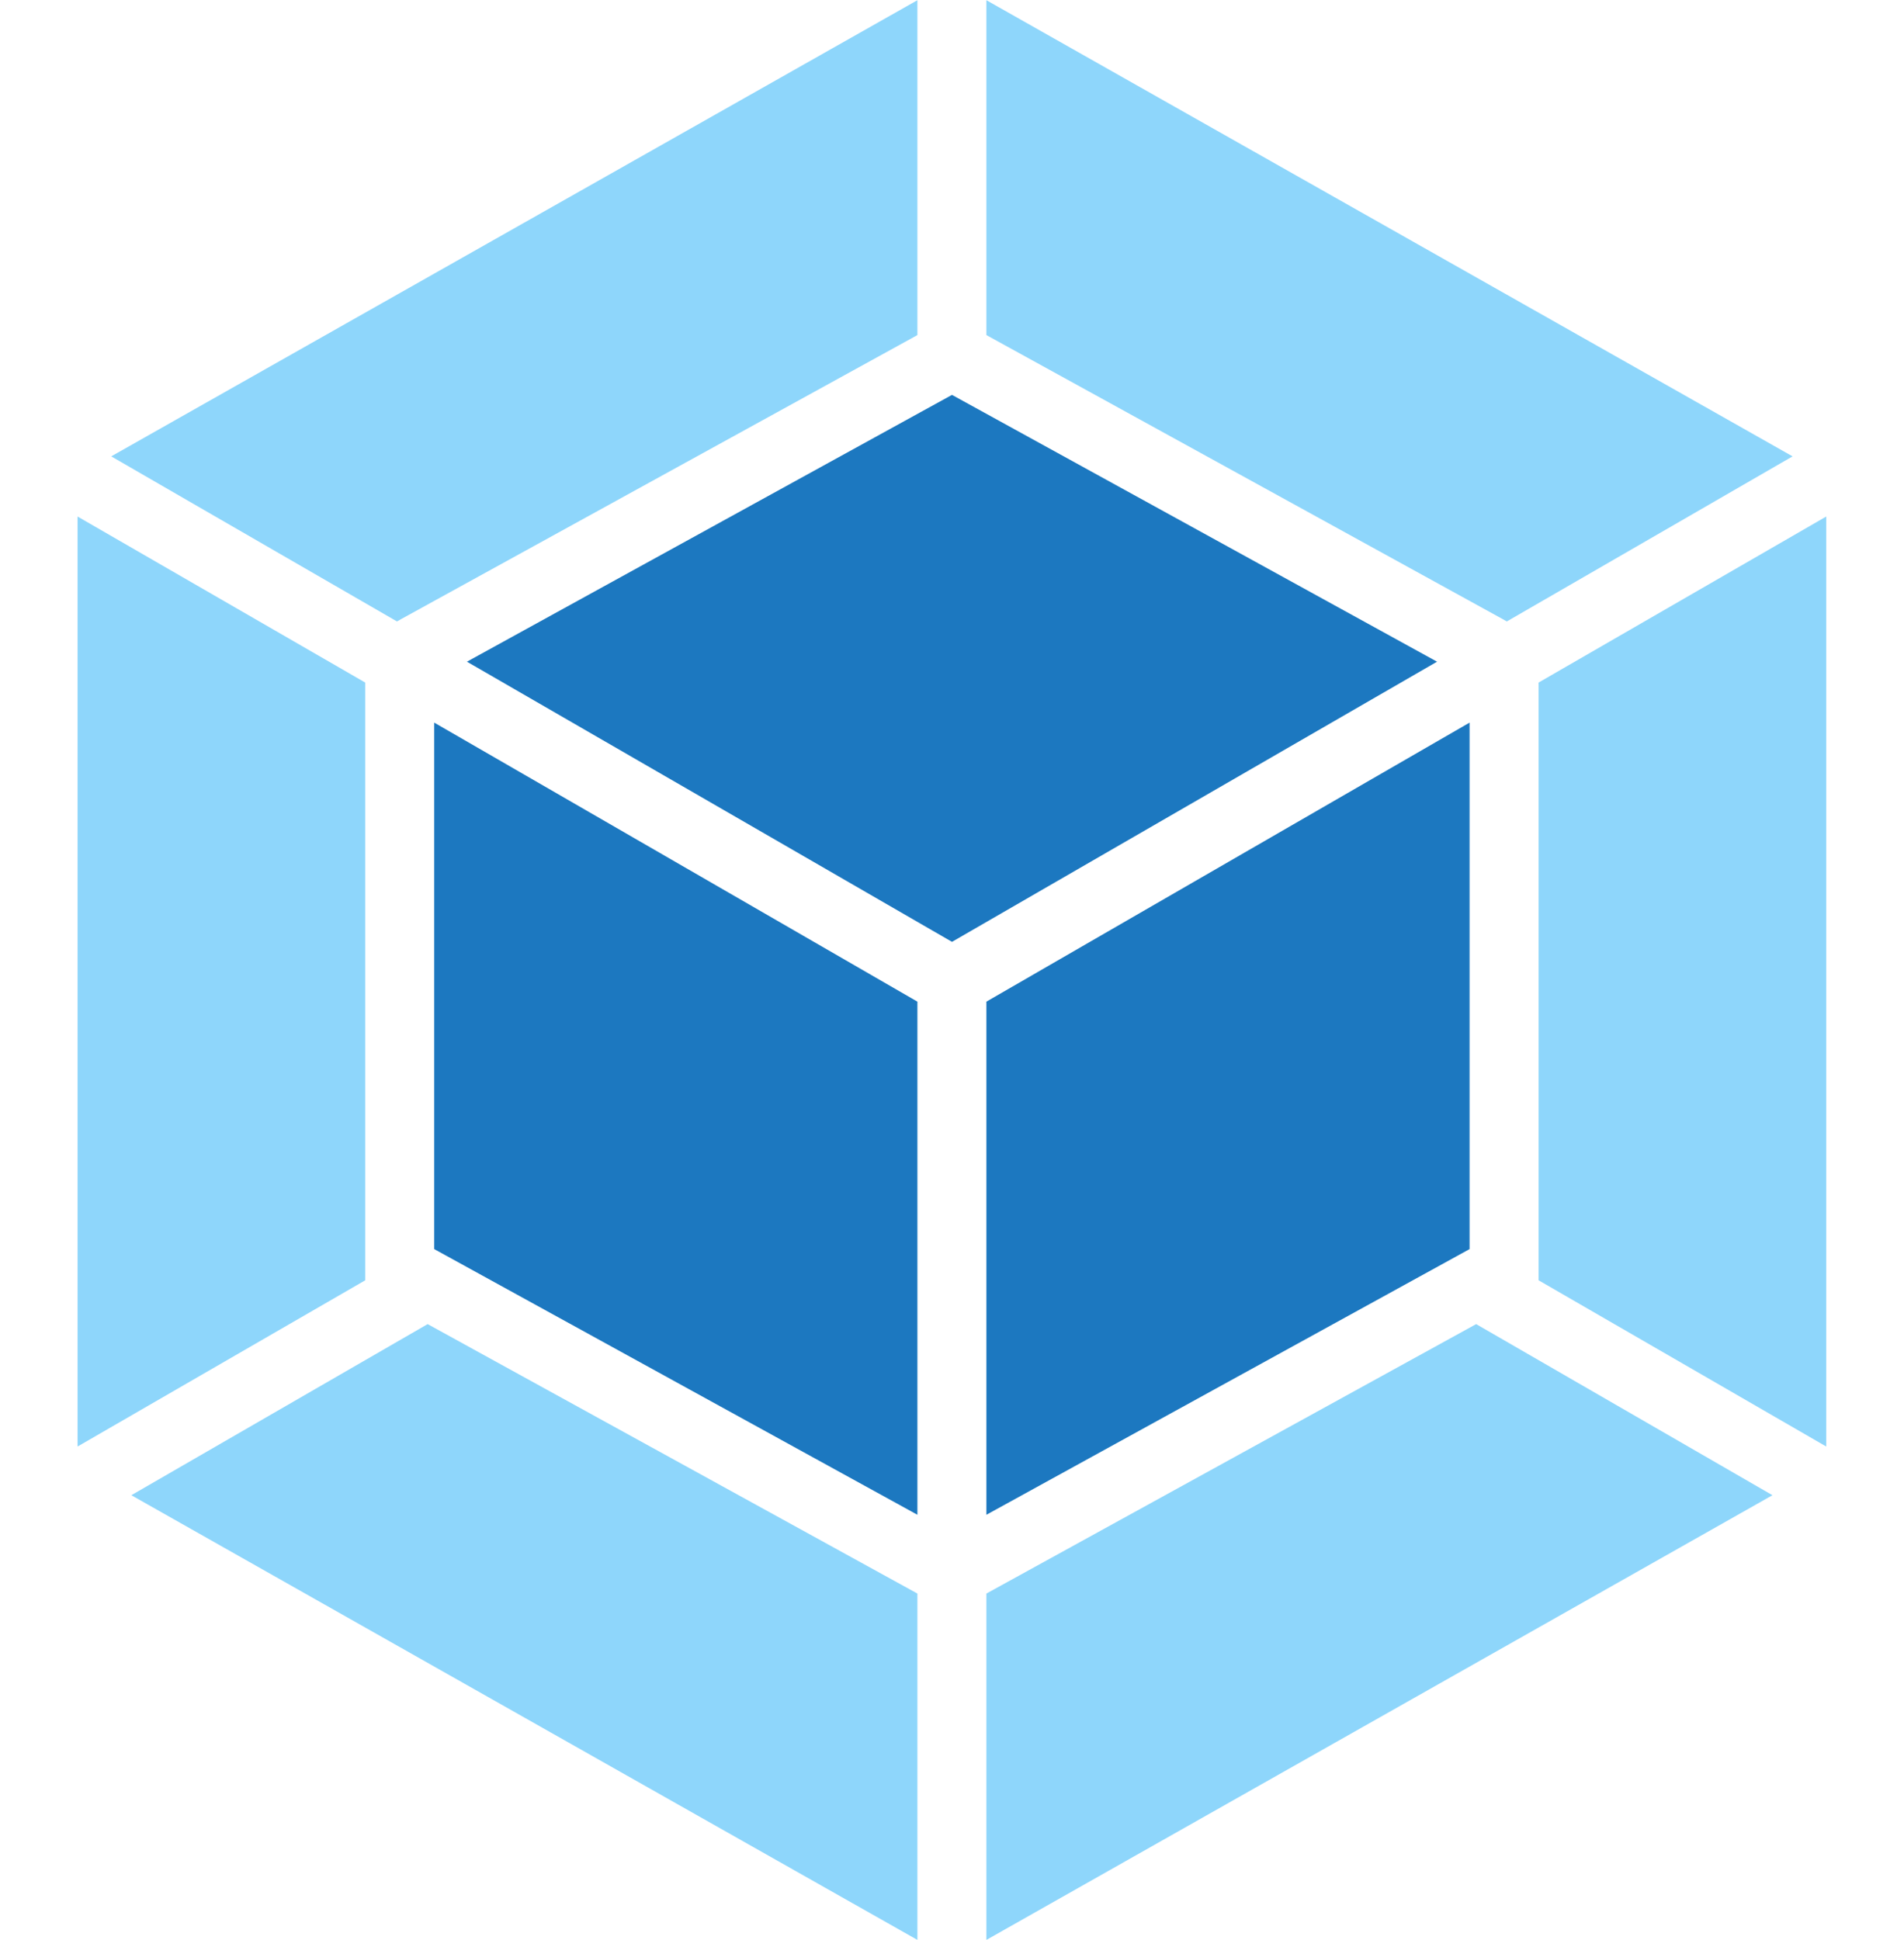
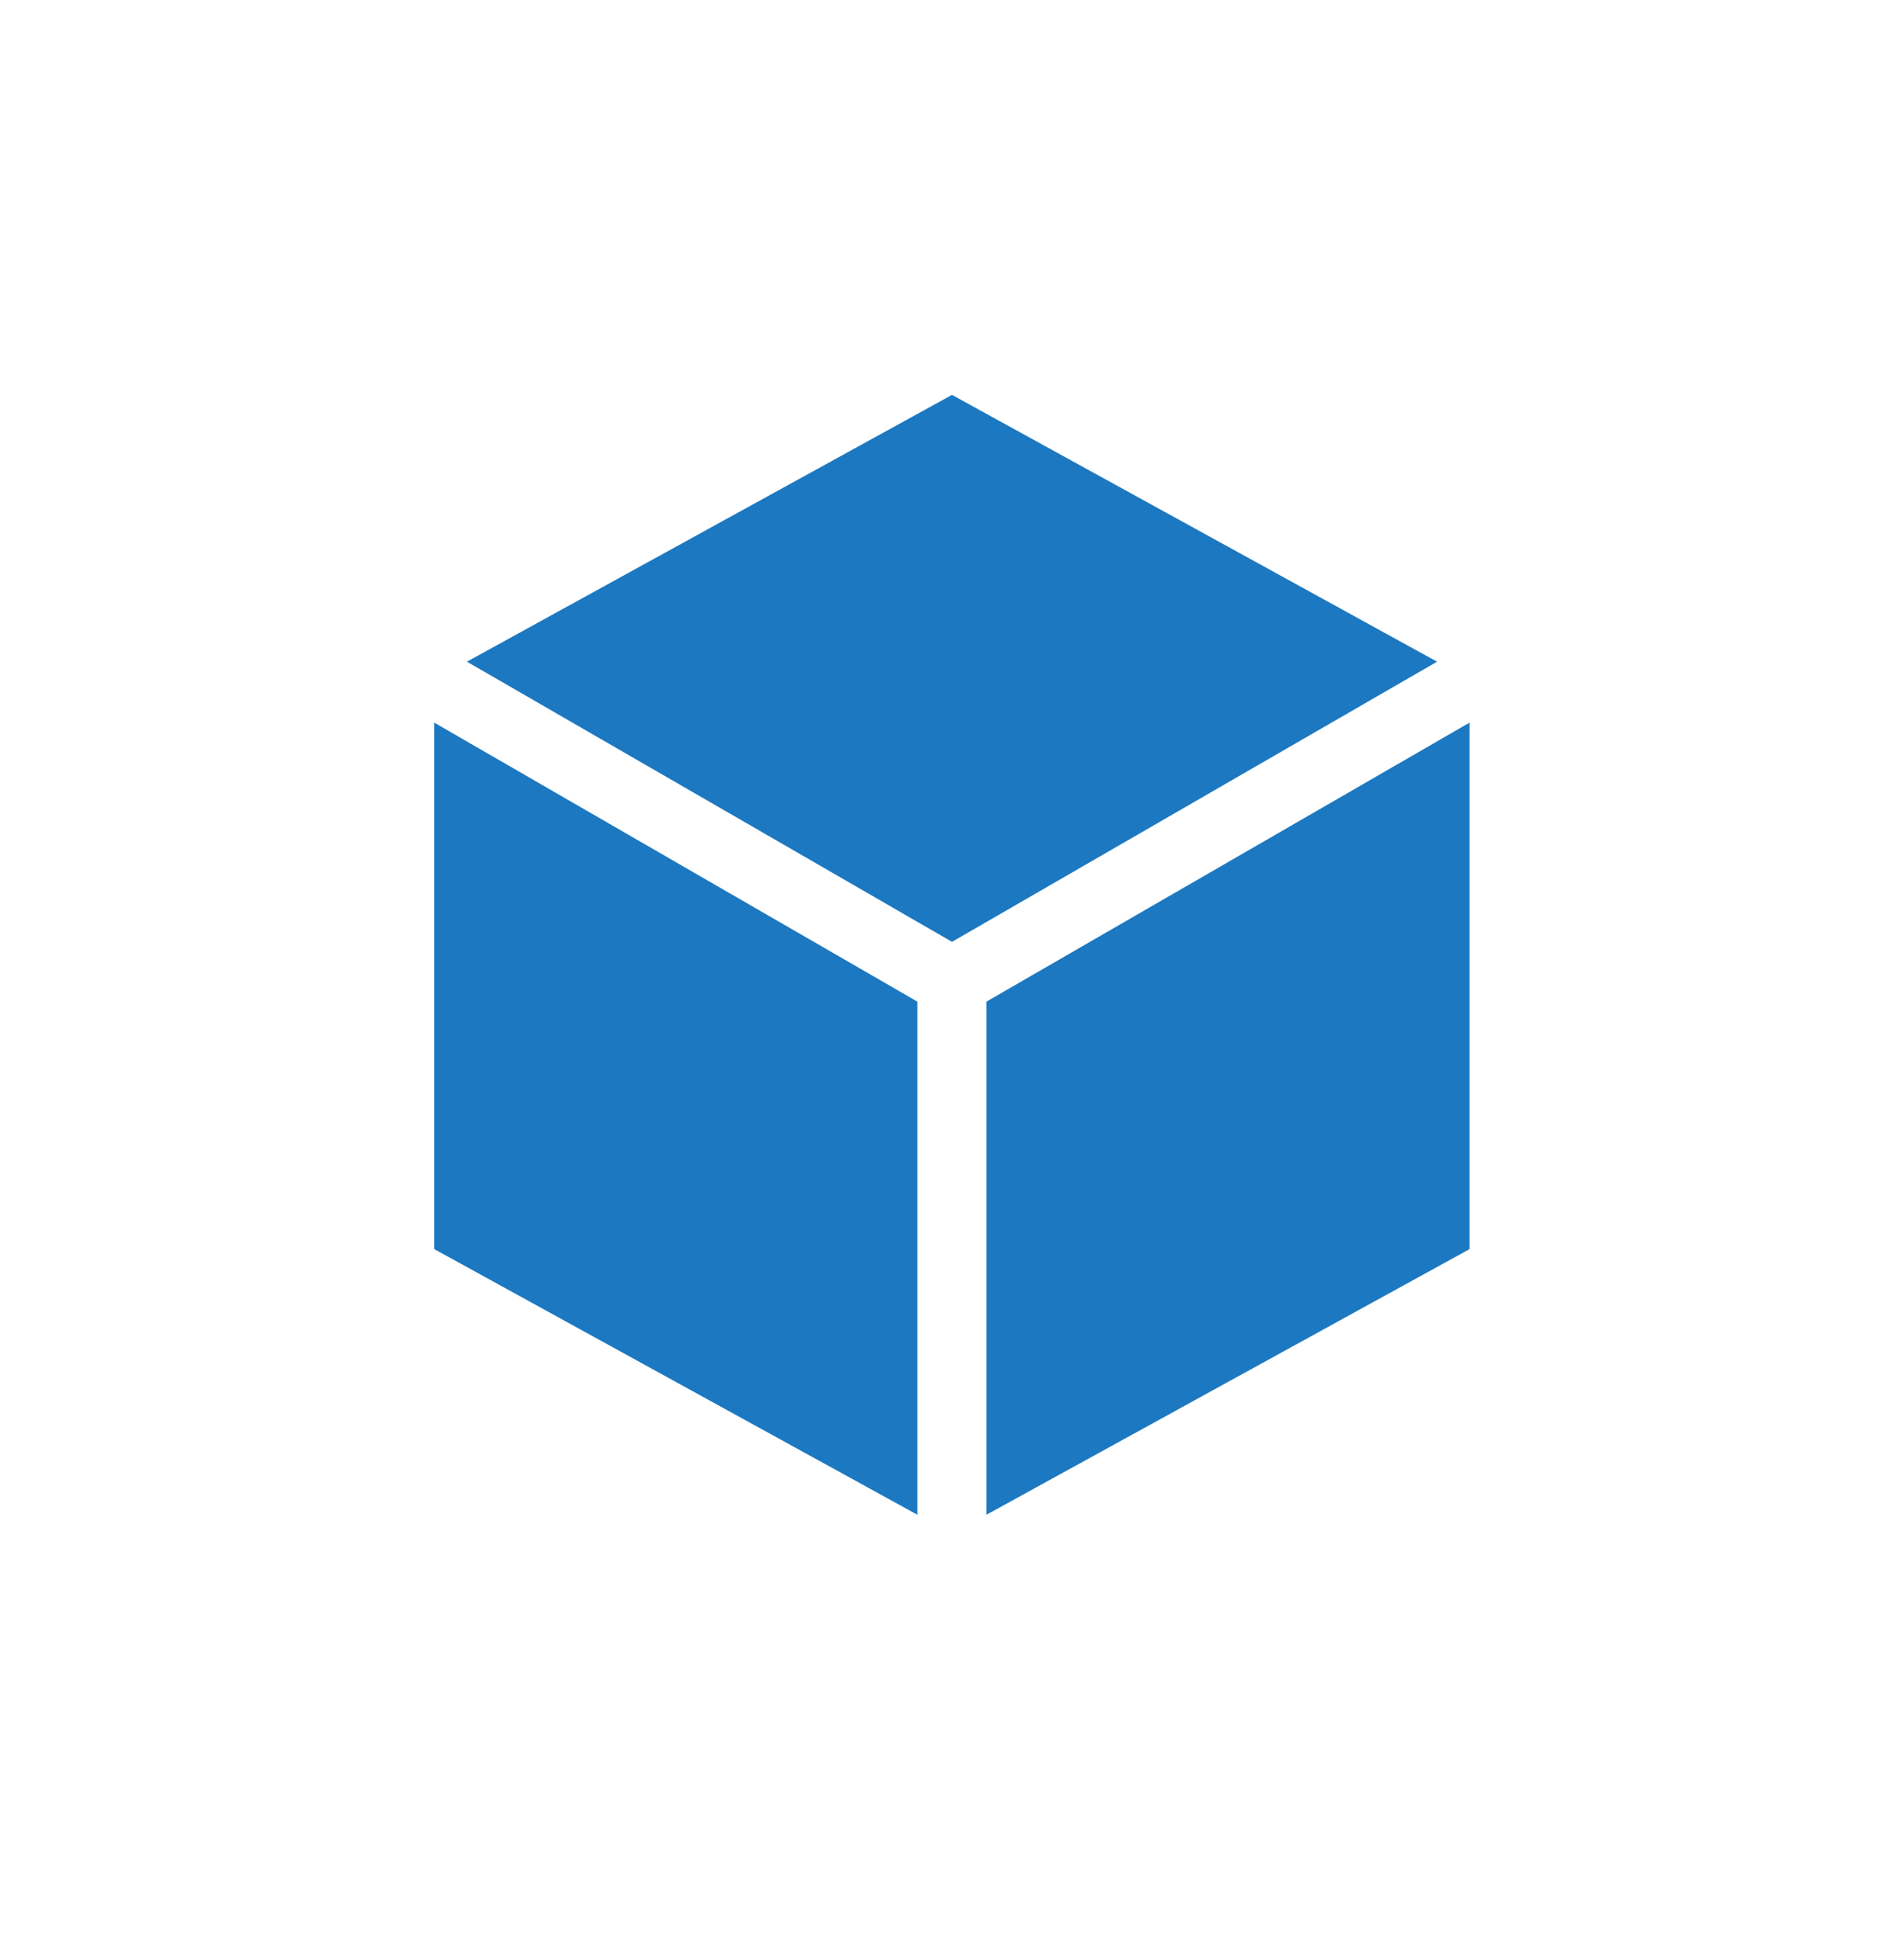
<svg xmlns="http://www.w3.org/2000/svg" width="2700" height="2751" viewBox="0 0 2700 2751" fill="none">
-   <path d="M2513.46 2120.09L1398.78 2750.62V2259.53L2093.29 1877.48L2513.46 2120.09ZM2589.71 2051.04V732.403L2181.81 967.818V1815.36L2589.71 2051.04ZM186.25 2120.09L1300.93 2750.62V2259.53L606.423 1877.48L186.25 2120.09ZM110 2051.04V732.403L517.909 967.818V1815.36L110 2051.04ZM157.723 647.089L1300.93 0.3V475.127L568.565 877.971L562.966 881.17L157.723 647.089ZM2541.99 647.089L1398.78 0.3V475.127L2131.15 877.971L2136.75 881.17L2541.99 647.089Z" fill="#8ED6FB" />
  <path d="M1300.94 2147.82L615.756 1771.11V1024.61L1300.94 1420.25V2147.82ZM1398.78 2147.82L2083.96 1771.11V1024.61L1398.78 1420.25V2147.82ZM662.146 938.224L1349.99 559.909L2037.84 938.224L1349.99 1335.47L662.146 938.224Z" fill="#1C78C0" />
</svg>